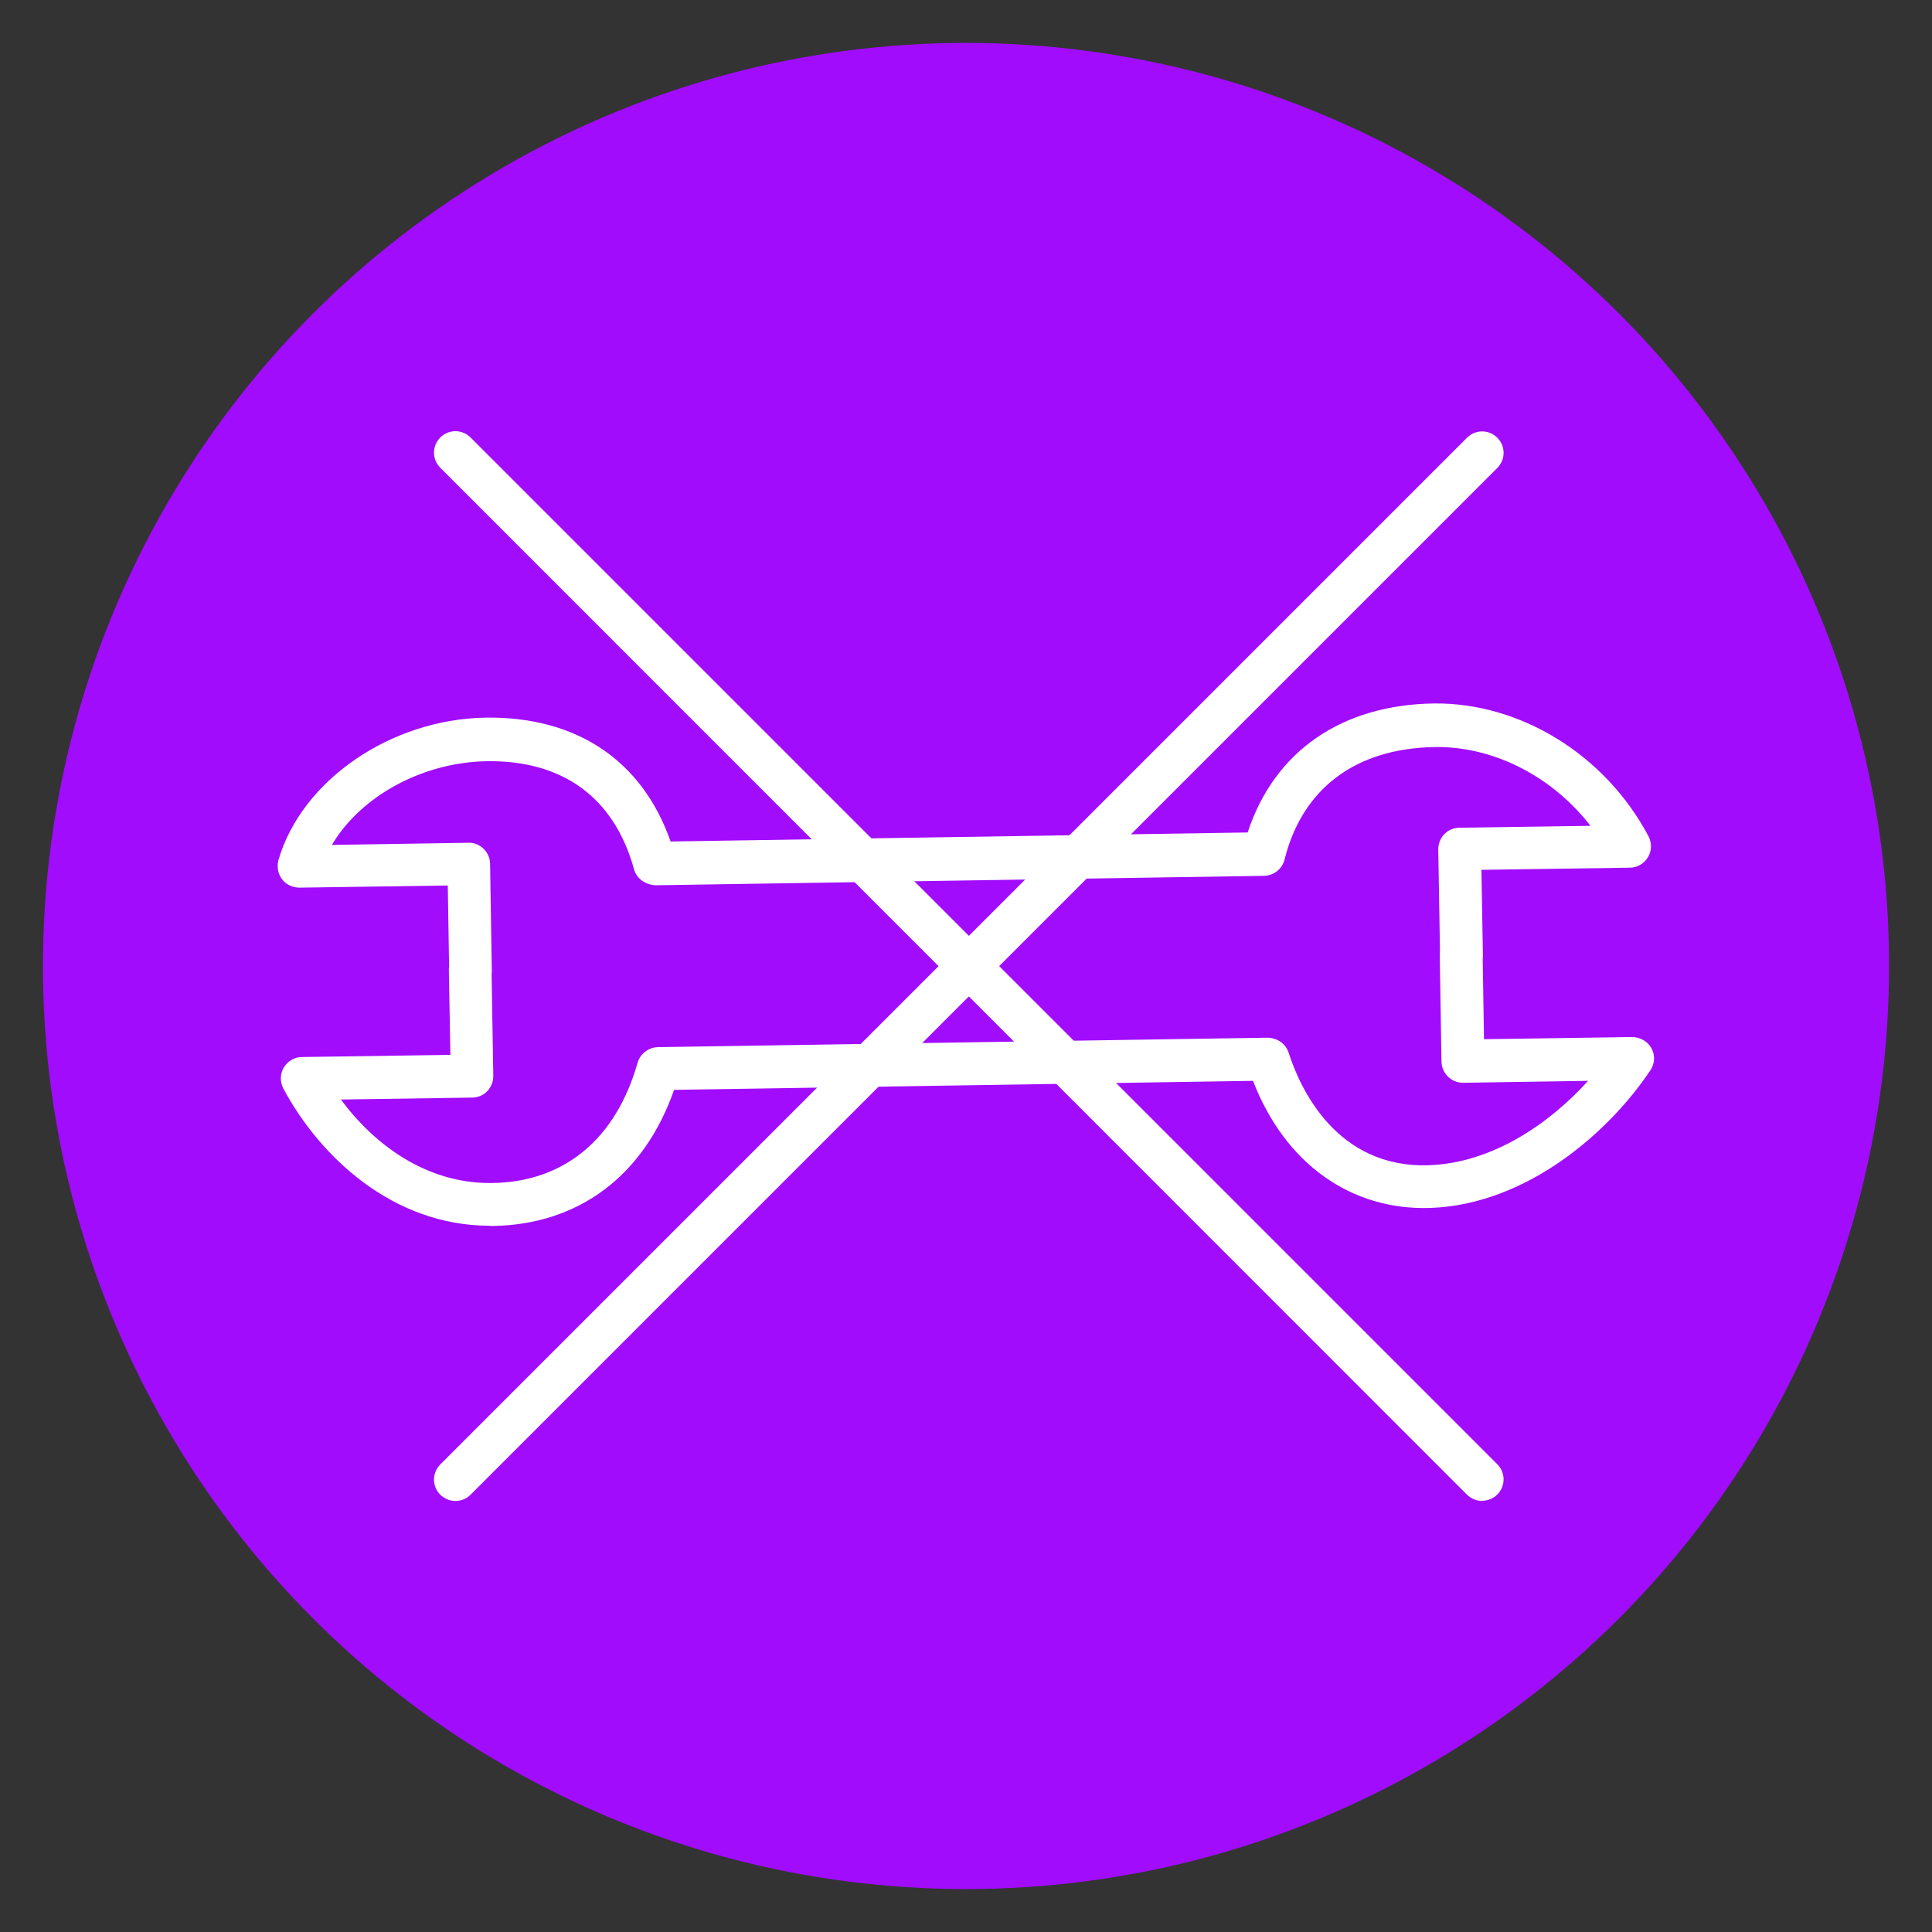
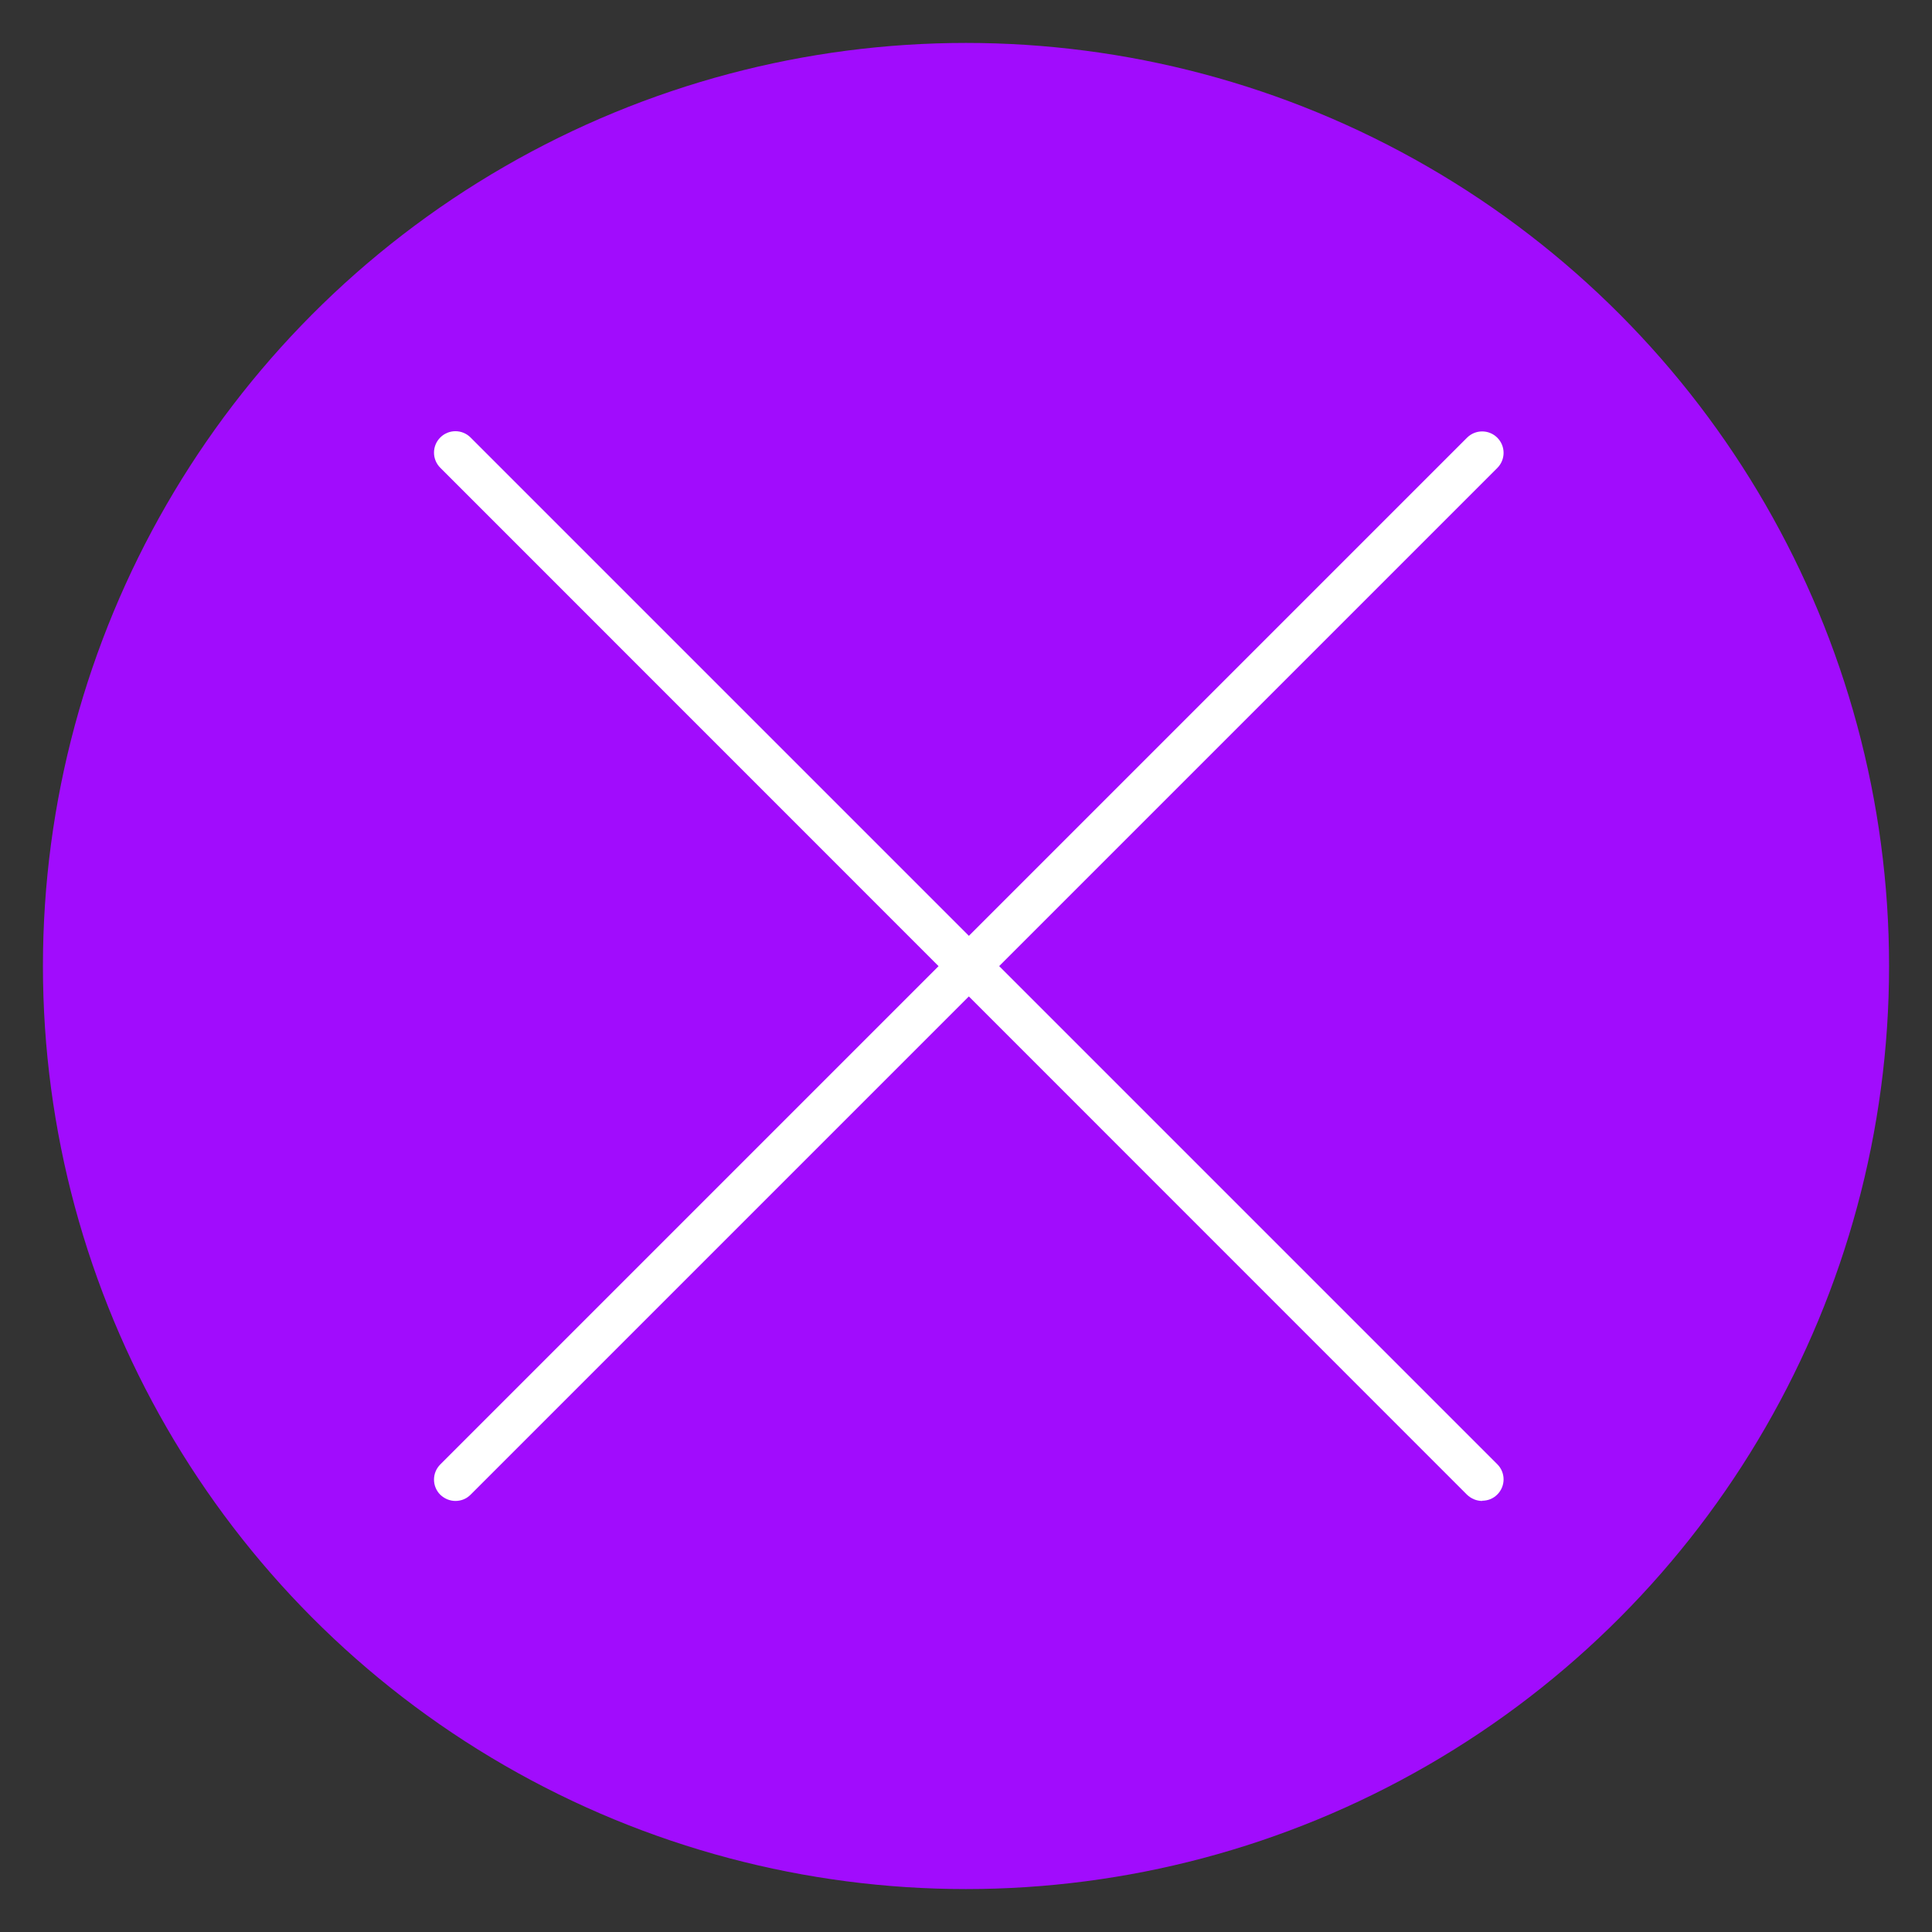
<svg xmlns="http://www.w3.org/2000/svg" viewBox="0 0 90 90">
  <rect x="0" y="0" width="90" height="90" fill="#333333" stroke="none" />
  <defs>
    <style>
      .e {
        fill: #a10cfd;
      }

      .f {
        fill: #fff;
      }
    </style>
  </defs>
  <g data-sanitized-data-name="circle_purple" data-name="circle_purple" id="b">
    <circle r="43" cy="45" cx="45" class="e" />
  </g>
  <g data-sanitized-data-name="icons" data-name="icons" id="c">
    <g>
-       <path d="M22.82,57.1c-4.58,0-7.96-3.29-9.62-6.39-.16-.31-.16-.68.02-.98.18-.3.5-.49.85-.49l6.91-.1-.07-3.95c0-.06,0-.12.01-.18l-.06-3.76-6.91.1c-.32,0-.62-.14-.81-.39-.19-.25-.25-.58-.17-.89,1.08-3.72,5.24-6.58,9.68-6.64,4.2-.05,7.26,1.98,8.59,5.77l26.88-.42c1.24-3.77,4.36-5.95,8.69-6.01,3.99-.04,7.95,2.36,9.98,6.18.16.31.16.68-.02.98-.18.3-.5.49-.85.49l-6.91.1.07,3.95c0,.06,0,.12-.01.19l.06,3.75,6.91-.1c.35,0,.72.2.89.52.18.33.16.72-.05,1.03-1.9,2.85-5.72,6.24-10.23,6.41-3.71.13-6.79-2.06-8.28-5.92l-26.97.42c-1.39,3.98-4.43,6.28-8.44,6.34-.05,0-.1,0-.14,0ZM15.88,51.22c1.53,2.07,3.93,3.89,6.94,3.89.04,0,.08,0,.11,0,3.35-.05,5.76-2.04,6.77-5.6.12-.42.51-.72.95-.73l28.41-.44c.46.02.83.28.97.7.52,1.63,2.22,5.4,6.55,5.24,2.96-.11,5.61-1.95,7.4-3.93l-5.82.09h-.01c-.54,0-.99-.44-1-.98l-.08-4.95c0-.06,0-.12.01-.19l-.08-4.75c0-.27.1-.52.28-.71.18-.19.44-.3.7-.3l6.11-.09c-1.79-2.31-4.52-3.71-7.25-3.67-3.68.06-6.17,1.92-7,5.24-.11.44-.5.75-.96.76l-28.36.44c-.44-.03-.86-.3-.98-.73-.92-3.36-3.33-5.1-6.86-5.05-3.03.05-5.89,1.65-7.22,3.9l6.36-.1c.52-.03,1.01.43,1.01.98l.08,4.95c0,.06,0,.12-.01.18l.08,4.75c0,.27-.1.52-.28.71-.18.19-.44.3-.7.3l-6.13.09Z" class="f" />
      <g>
        <path d="M69.05,69.92c-.26,0-.51-.1-.71-.29L20.51,21.79c-.39-.39-.39-1.02,0-1.41s1.02-.39,1.41,0l47.83,47.83c.39.39.39,1.02,0,1.41-.2.2-.45.29-.71.29Z" class="f" />
        <path d="M21.22,69.92c-.26,0-.51-.1-.71-.29-.39-.39-.39-1.02,0-1.41l47.83-47.83c.39-.39,1.02-.39,1.41,0s.39,1.02,0,1.41l-47.83,47.83c-.2.2-.45.29-.71.29Z" class="f" />
      </g>
    </g>
  </g>
</svg>